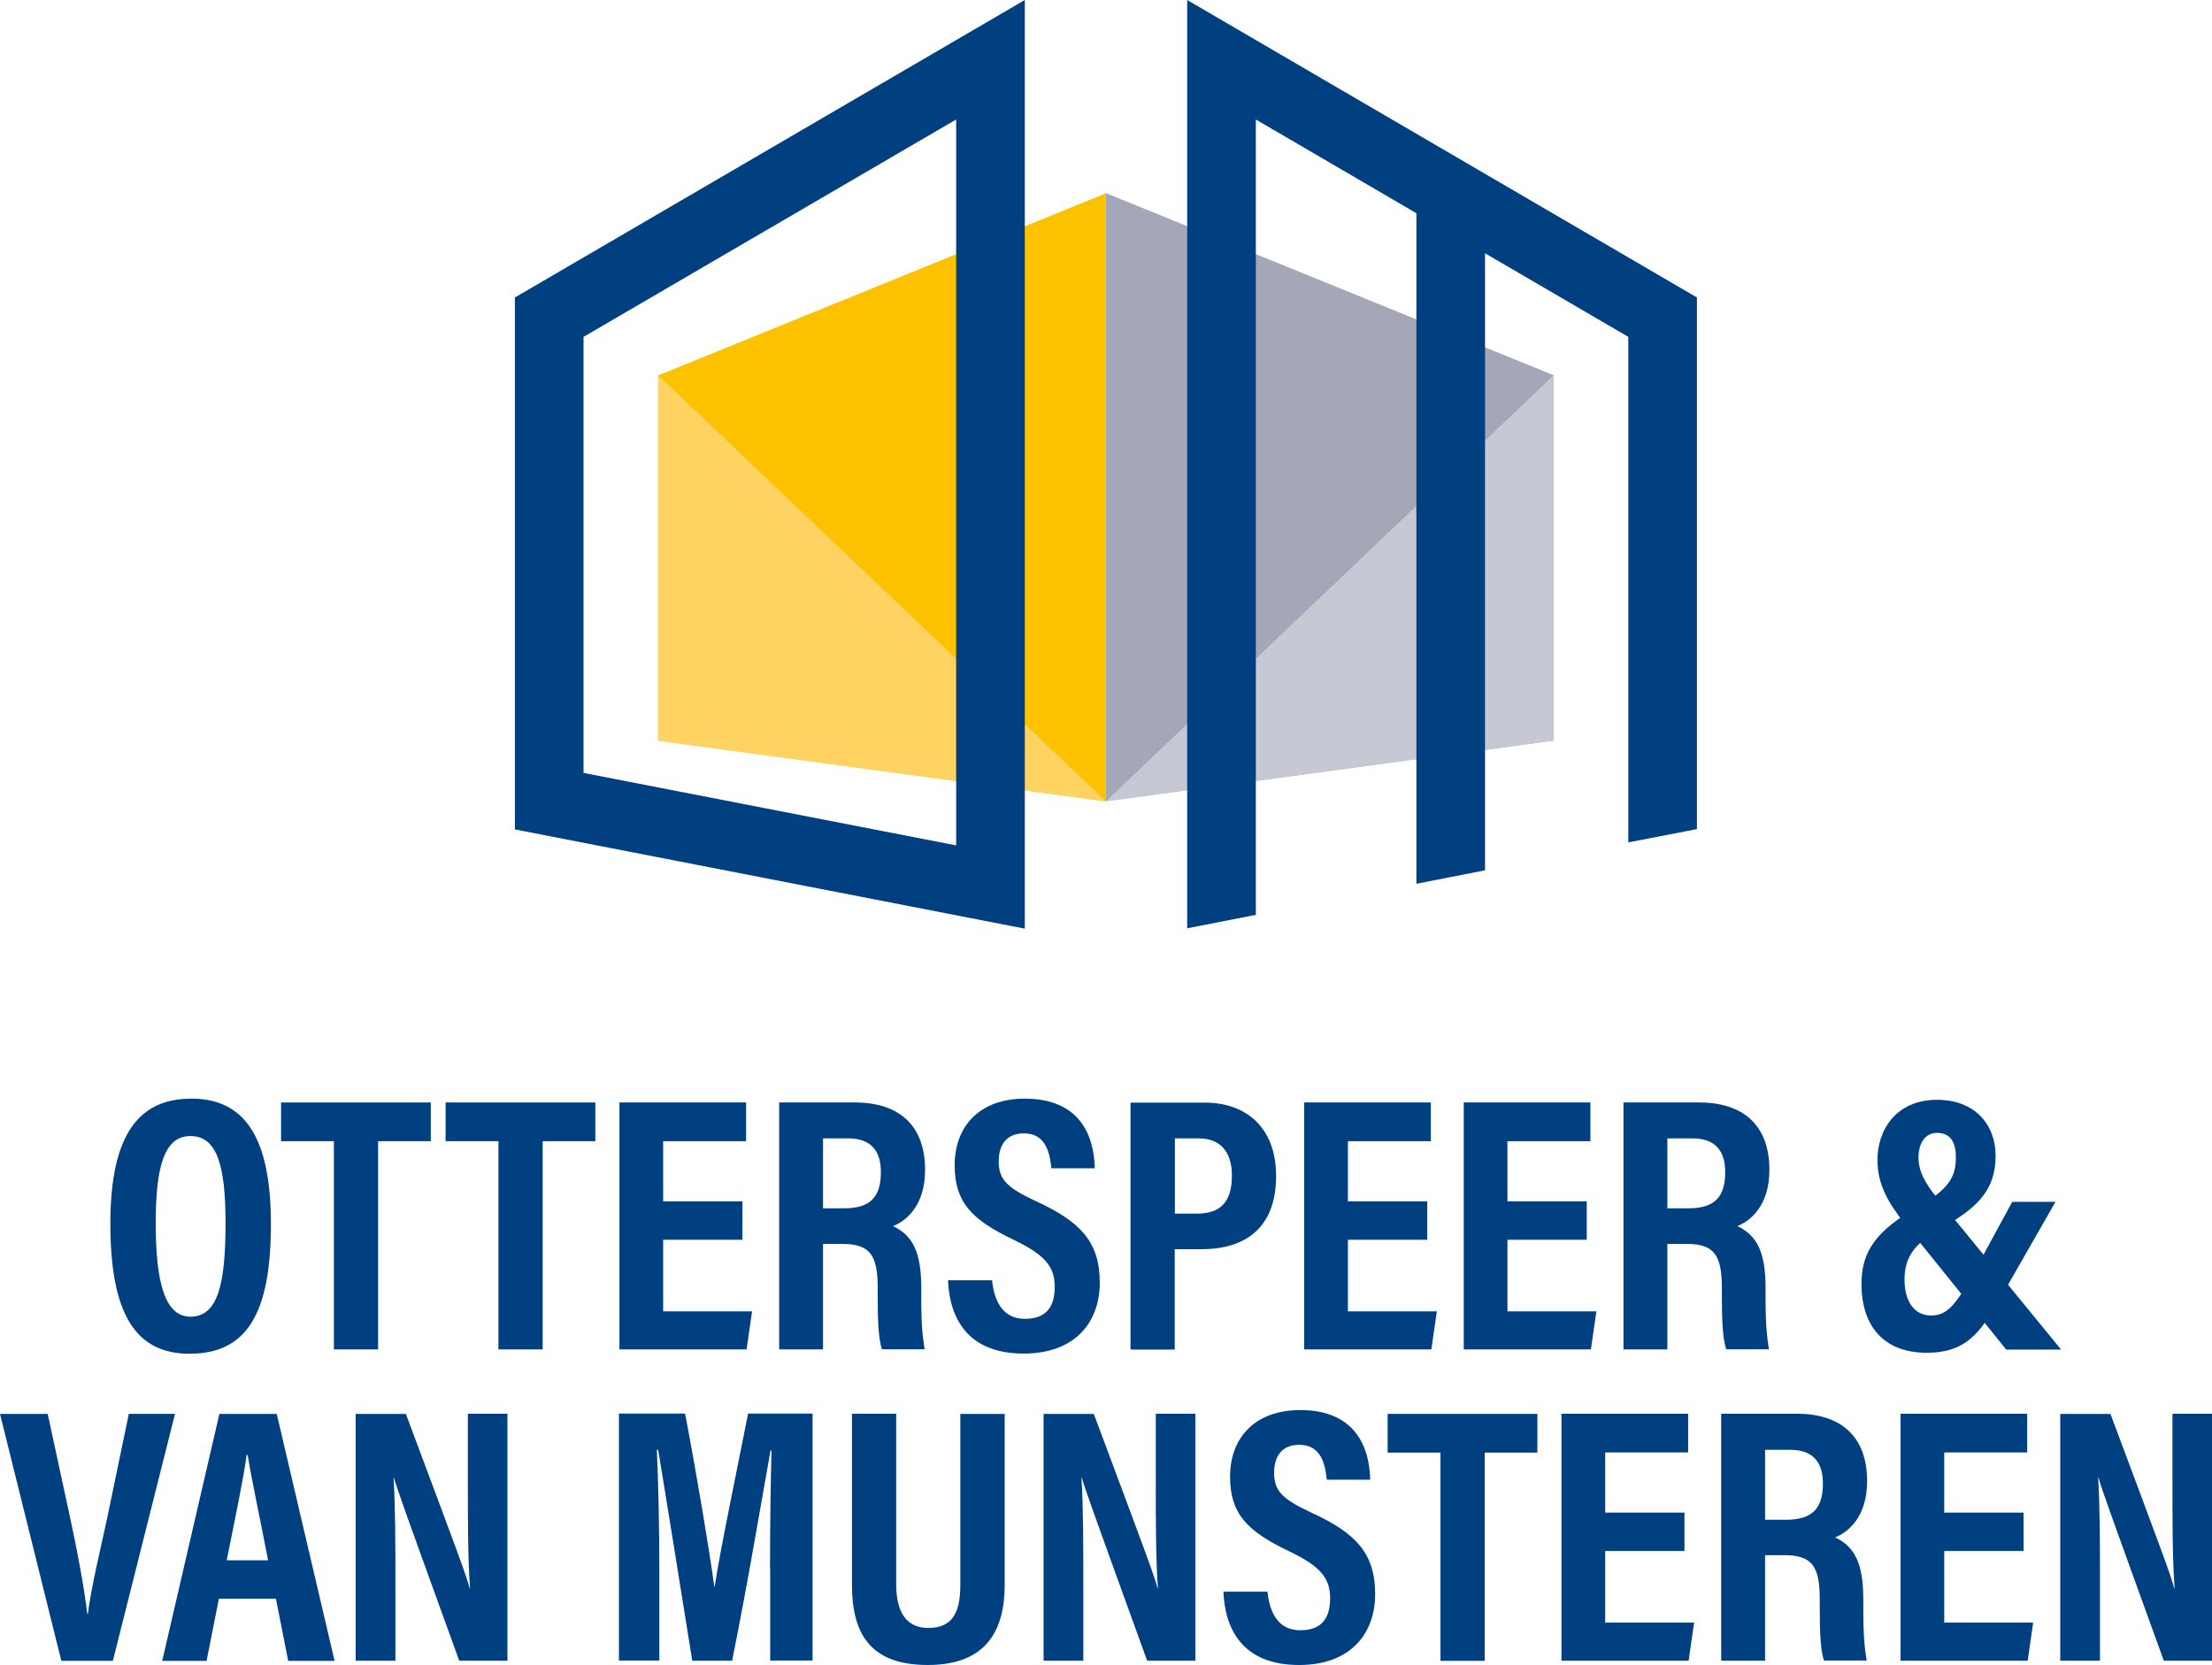
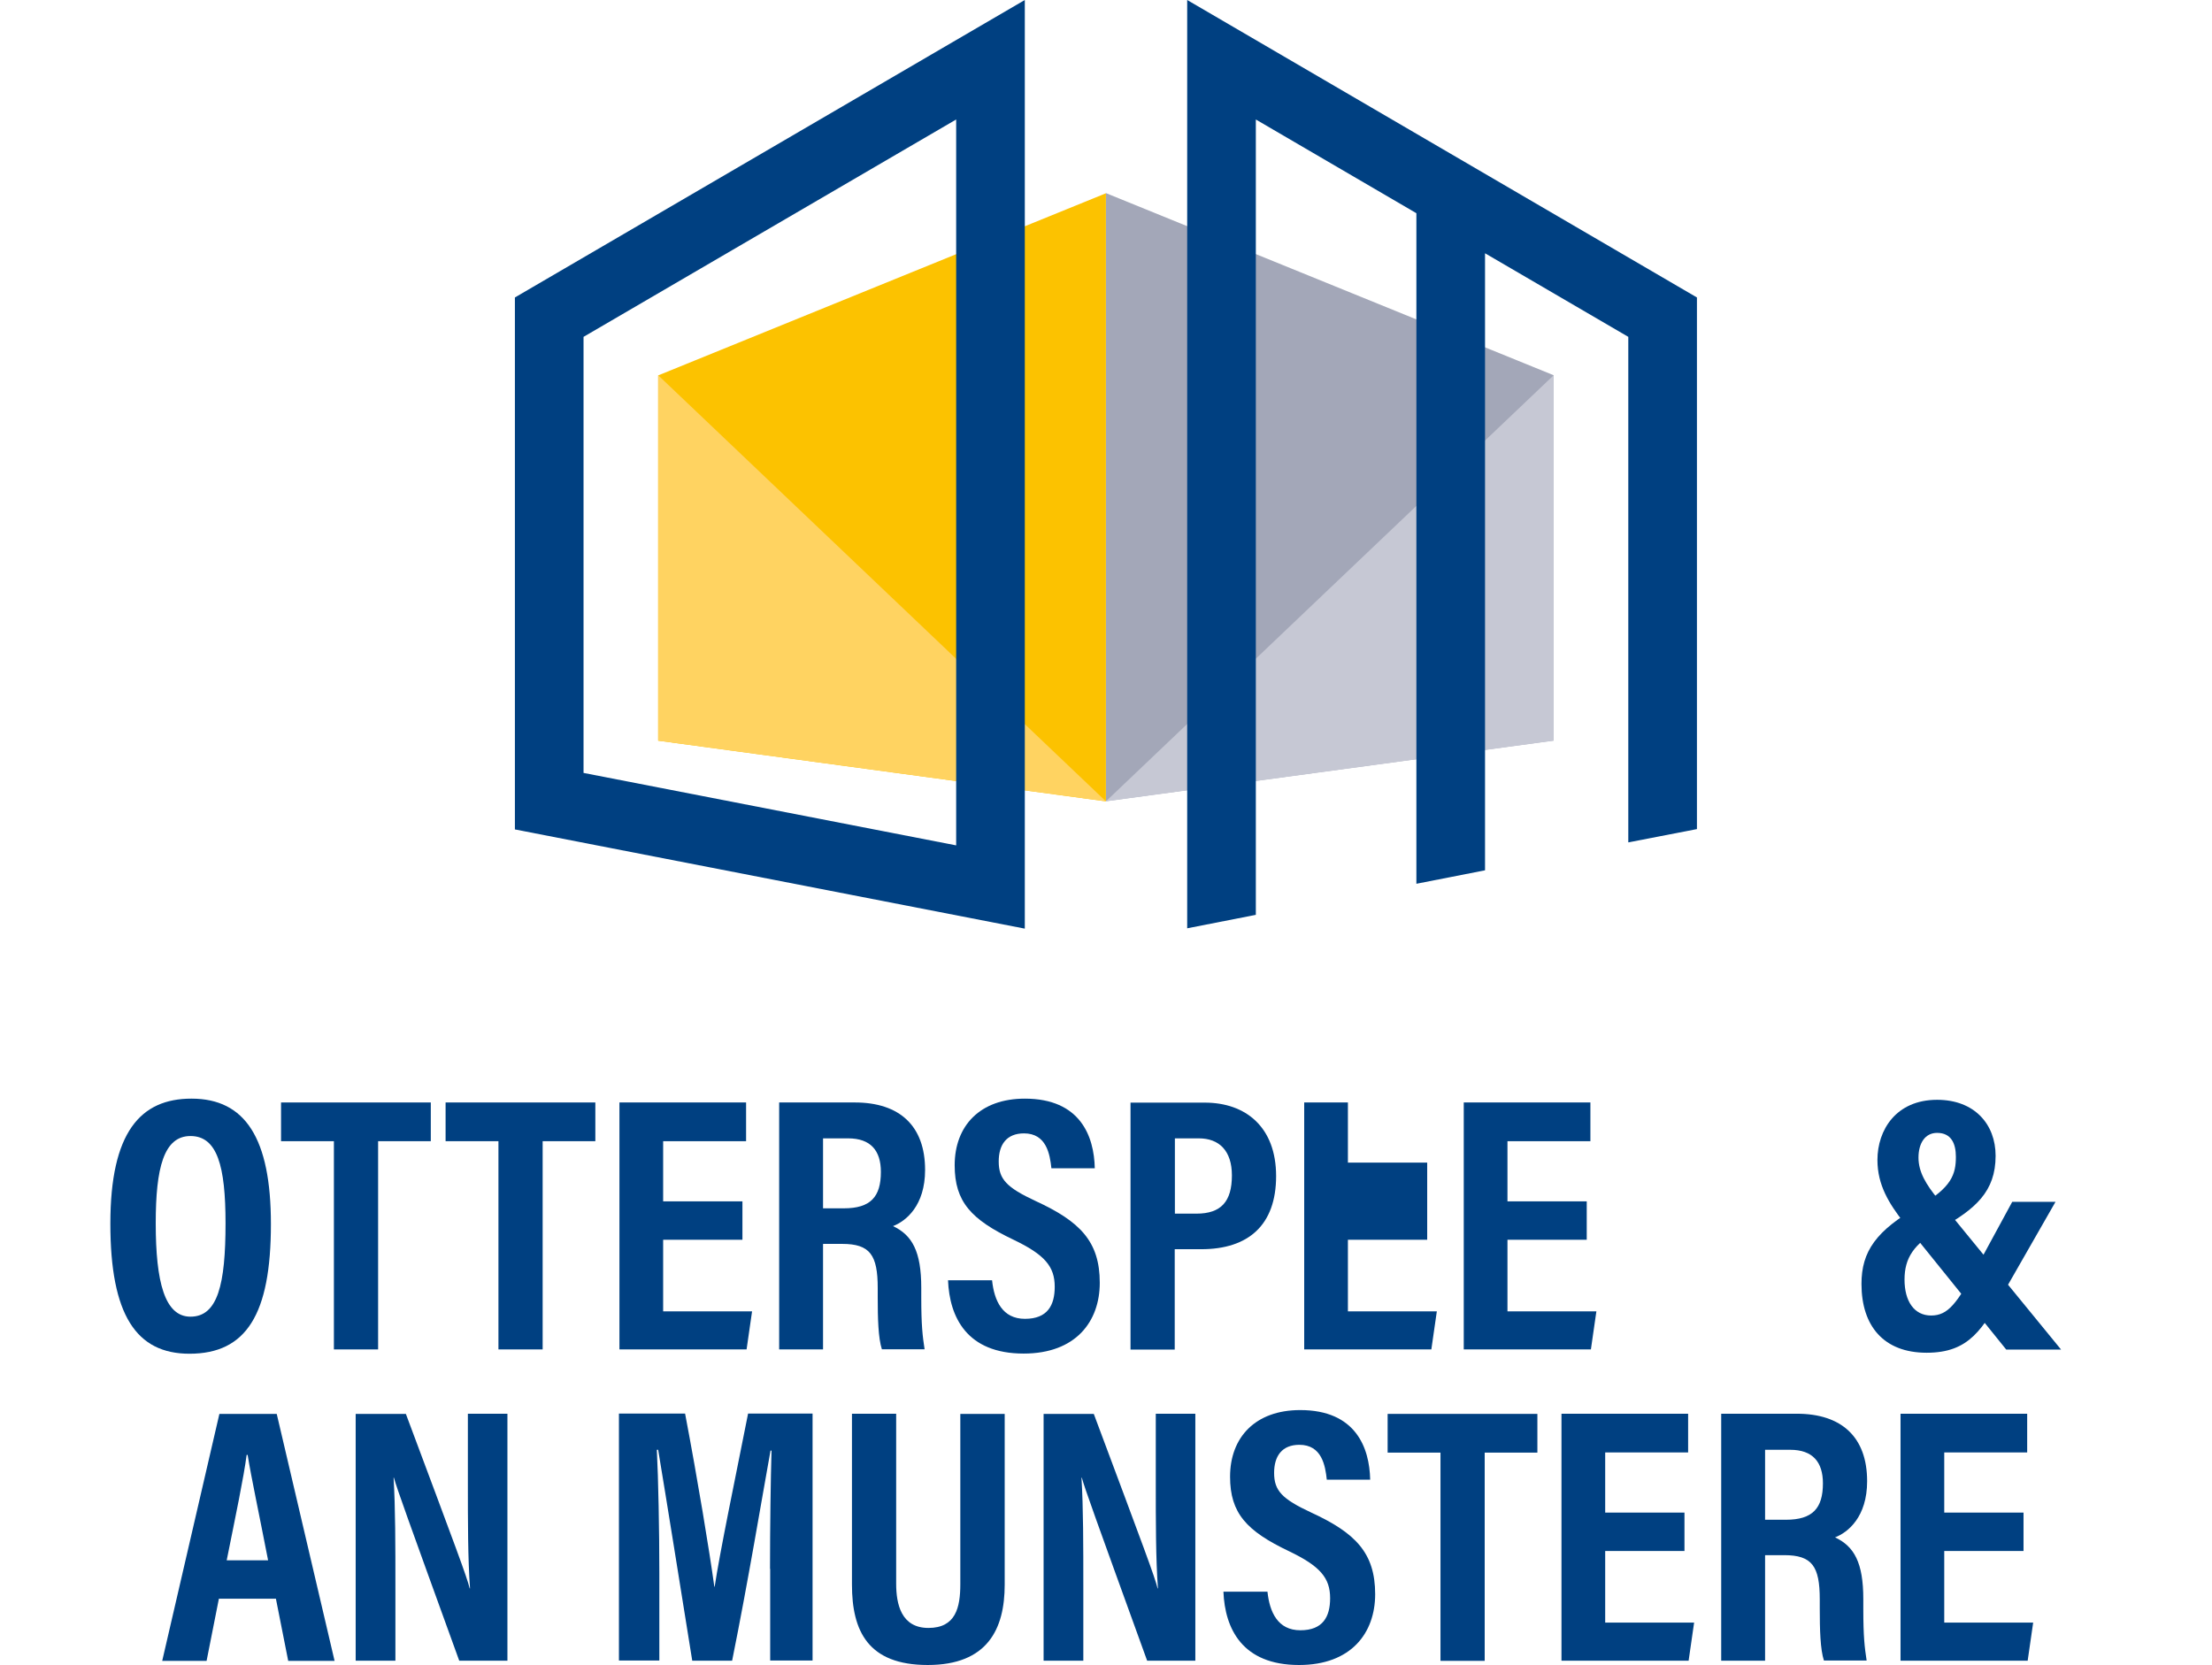
<svg xmlns="http://www.w3.org/2000/svg" id="Laag_1" version="1.1" viewBox="0 0 133.09 100.2">
  <defs>
    <style>
      .st0 {
        fill: #a3a7b8;
      }

      .st1 {
        fill: #fcc200;
      }

      .st2 {
        fill: #004081;
      }

      .st3 {
        fill: #c6c8d4;
      }

      .st4 {
        fill: #ffd361;
      }
    </style>
  </defs>
  <g>
    <path class="st0" d="M93.48,22.58l-26.94-10.96v36.59s26.94-3.65,26.94-3.65v-21.98Z" />
    <polygon class="st3" points="93.48 22.58 66.54 48.22 93.48 44.57 93.48 22.58" />
    <path class="st1" d="M39.6,44.57l26.94,3.65V11.63l-26.94,10.96v21.98Z" />
    <polygon class="st4" points="39.6 22.58 66.54 48.22 39.6 44.57 39.6 22.58" />
    <path class="st2" d="M61.66,55.88l-30.68-5.97V17.9L61.66,0v55.88ZM35.11,46.51l22.42,4.36V7.19l-22.42,13.08v26.24Z" />
    <polygon class="st2" points="71.43 0 71.43 55.86 75.56 55.05 75.56 7.19 85.22 12.83 85.22 53.18 89.35 52.37 89.35 15.24 97.97 20.27 97.97 50.69 102.1 49.89 102.1 17.9 71.43 0" />
  </g>
  <g>
    <path class="st2" d="M16.3,73.66c0,5.43-1.48,7.8-4.9,7.8-3.2,0-4.76-2.33-4.76-7.83s1.81-7.52,4.88-7.52c3.24,0,4.78,2.39,4.78,7.55ZM9.37,73.61c0,3.53.54,5.62,2.09,5.62,1.64,0,2.11-1.94,2.11-5.62,0-3.45-.5-5.25-2.11-5.25s-2.09,1.93-2.09,5.24Z" />
    <path class="st2" d="M20.08,68.67h-3.17v-2.33h9.01v2.33h-3.17v12.53h-2.66v-12.53Z" />
    <path class="st2" d="M29.98,68.67h-3.17v-2.33h9.01v2.33h-3.17v12.53h-2.66v-12.53Z" />
    <path class="st2" d="M44.67,74.6h-4.77v4.31h5.35l-.33,2.29h-7.65v-14.86h7.62v2.33h-4.99v3.62h4.77v2.31Z" />
    <path class="st2" d="M49.52,74.87v6.33h-2.64v-14.86h4.55c2.7,0,4.23,1.41,4.23,4.06,0,2.15-1.15,3.08-1.93,3.38,1.15.54,1.7,1.52,1.7,3.71v.59c0,1.69.08,2.32.2,3.11h-2.57c-.22-.68-.25-1.86-.25-3.14v-.54c0-1.99-.46-2.66-2.14-2.66h-1.14ZM49.52,72.71h1.25c1.61,0,2.23-.69,2.23-2.19,0-1.28-.61-2.02-1.97-2.02h-1.51v4.21Z" />
    <path class="st2" d="M59.69,77.04c.13,1.23.62,2.32,1.98,2.32s1.79-.82,1.79-1.93c0-1.22-.6-1.93-2.48-2.83-2.54-1.21-3.54-2.28-3.54-4.48,0-2.38,1.53-4.01,4.22-4.01,3.34,0,4.17,2.26,4.21,4.19h-2.61c-.09-.85-.3-2.1-1.65-2.1-1.05,0-1.52.68-1.52,1.69,0,1.07.48,1.57,2.22,2.38,2.67,1.23,3.86,2.43,3.86,4.92,0,2.33-1.44,4.26-4.58,4.26-3.42,0-4.46-2.19-4.55-4.41h2.65Z" />
    <path class="st2" d="M68.02,66.35h4.47c2.46,0,4.29,1.47,4.29,4.42s-1.67,4.4-4.5,4.4h-1.6v6.04h-2.66v-14.86ZM70.69,73.03h1.3c1.48,0,2.13-.73,2.13-2.3,0-1.49-.77-2.23-1.99-2.23h-1.44v4.53Z" />
-     <path class="st2" d="M85.87,74.6h-4.77v4.31h5.35l-.33,2.29h-7.65v-14.86h7.62v2.33h-4.99v3.62h4.77v2.31Z" />
+     <path class="st2" d="M85.87,74.6h-4.77v4.31h5.35l-.33,2.29h-7.65v-14.86h7.62h-4.99v3.62h4.77v2.31Z" />
    <path class="st2" d="M95.47,74.6h-4.77v4.31h5.35l-.33,2.29h-7.65v-14.86h7.62v2.33h-4.99v3.62h4.77v2.31Z" />
-     <path class="st2" d="M100.32,74.87v6.33h-2.64v-14.86h4.55c2.7,0,4.23,1.41,4.23,4.06,0,2.15-1.15,3.08-1.93,3.38,1.15.54,1.7,1.52,1.7,3.71v.59c0,1.69.08,2.32.2,3.11h-2.57c-.22-.68-.26-1.86-.26-3.14v-.54c0-1.99-.46-2.66-2.13-2.66h-1.14ZM100.32,72.71h1.25c1.61,0,2.23-.69,2.23-2.19,0-1.28-.61-2.02-1.97-2.02h-1.51v4.21Z" />
    <path class="st2" d="M123.68,72.31l-3.04,5.31c-1.36,2.36-2.14,3.78-4.72,3.78s-3.92-1.61-3.92-4.14c0-1.95.87-3.22,3.5-4.7,1.93-1.1,2.18-1.91,2.18-2.95,0-.8-.28-1.44-1.13-1.44-.73,0-1.12.63-1.12,1.49s.45,1.61,1.18,2.5l7.4,9.05h-3.3l-6.2-7.69c-.83-1.08-1.55-2.19-1.55-3.72,0-1.79,1.11-3.62,3.59-3.62,2.25,0,3.52,1.47,3.52,3.37,0,2.15-1.21,3.21-3.34,4.39-1.59.91-2.14,1.76-2.14,3.06s.58,2.16,1.6,2.16,1.55-.72,2.74-2.9l2.14-3.94h2.61Z" />
-     <path class="st2" d="M3.69,99.94l-3.69-14.86h2.87l1.36,6.3c.43,1.98.84,4.18,1.02,5.73h.04c.18-1.51.72-3.73,1.14-5.67l1.32-6.36h2.78l-3.74,14.86h-3.1Z" />
    <path class="st2" d="M13.17,96.2l-.74,3.74h-2.67l3.44-14.86h3.45l3.48,14.86h-2.79l-.74-3.74h-3.44ZM16.13,93.89c-.55-2.84-1-4.92-1.23-6.34h-.06c-.18,1.37-.65,3.6-1.2,6.34h2.49Z" />
    <path class="st2" d="M21.4,99.94v-14.86h3.02c3.07,8.21,3.66,9.78,3.84,10.5h.02c-.13-1.78-.13-3.97-.13-6.41v-4.1h2.38v14.86h-2.9c-3.17-8.75-3.74-10.33-3.93-11.01h-.02c.11,1.83.11,4.02.11,6.68v4.33h-2.39Z" />
    <path class="st2" d="M46.33,94.41c0-2.54.04-5.43.09-7.12h-.06c-.51,2.82-1.34,7.83-2.31,12.64h-2.4c-.72-4.48-1.57-9.81-2.05-12.69h-.08c.09,1.73.15,4.85.15,7.41v5.27h-2.43v-14.86h3.98c.78,4.11,1.46,8.25,1.76,10.42h.02c.3-2.02,1.23-6.49,2.01-10.42h3.88v14.86h-2.55v-5.52Z" />
    <path class="st2" d="M53.92,85.08v10.22c0,1.22.3,2.66,1.94,2.66s1.92-1.22,1.92-2.64v-10.24h2.67v10.28c0,2.67-1.04,4.83-4.63,4.83s-4.56-2.04-4.56-4.84v-10.28h2.67Z" />
    <path class="st2" d="M62.79,99.94v-14.86h3.02c3.07,8.21,3.66,9.78,3.84,10.5h.02c-.13-1.78-.13-3.97-.13-6.41v-4.1h2.38v14.86h-2.9c-3.17-8.75-3.74-10.33-3.93-11.01h-.02c.11,1.83.11,4.02.11,6.68v4.33h-2.39Z" />
    <path class="st2" d="M76.26,95.78c.13,1.23.62,2.32,1.98,2.32s1.79-.82,1.79-1.93c0-1.22-.6-1.93-2.48-2.83-2.54-1.21-3.54-2.28-3.54-4.48,0-2.38,1.53-4.01,4.22-4.01,3.34,0,4.17,2.26,4.21,4.19h-2.61c-.09-.85-.3-2.1-1.65-2.1-1.05,0-1.52.68-1.52,1.69,0,1.07.48,1.57,2.22,2.38,2.67,1.23,3.86,2.43,3.86,4.92,0,2.33-1.44,4.26-4.58,4.26-3.42,0-4.46-2.19-4.55-4.41h2.65Z" />
    <path class="st2" d="M86.66,87.41h-3.17v-2.33h9.01v2.33h-3.17v12.53h-2.66v-12.53Z" />
    <path class="st2" d="M101.35,93.33h-4.77v4.31h5.35l-.33,2.29h-7.65v-14.86h7.62v2.33h-4.99v3.62h4.77v2.31Z" />
    <path class="st2" d="M106.2,93.6v6.33h-2.64v-14.86h4.55c2.7,0,4.23,1.41,4.23,4.06,0,2.15-1.15,3.08-1.93,3.38,1.15.54,1.7,1.52,1.7,3.71v.59c0,1.69.08,2.32.2,3.11h-2.57c-.22-.68-.25-1.86-.25-3.14v-.54c0-1.99-.46-2.66-2.14-2.66h-1.14ZM106.2,91.45h1.25c1.61,0,2.23-.69,2.23-2.19,0-1.28-.61-2.02-1.97-2.02h-1.51v4.21Z" />
    <path class="st2" d="M121.75,93.33h-4.77v4.31h5.35l-.33,2.29h-7.65v-14.86h7.62v2.33h-4.99v3.62h4.77v2.31Z" />
-     <path class="st2" d="M123.96,99.94v-14.86h3.02c3.07,8.21,3.66,9.78,3.84,10.5h.02c-.13-1.78-.13-3.97-.13-6.41v-4.1h2.38v14.86h-2.9c-3.17-8.75-3.74-10.33-3.93-11.01h-.02c.11,1.83.11,4.02.11,6.68v4.33h-2.39Z" />
  </g>
</svg>